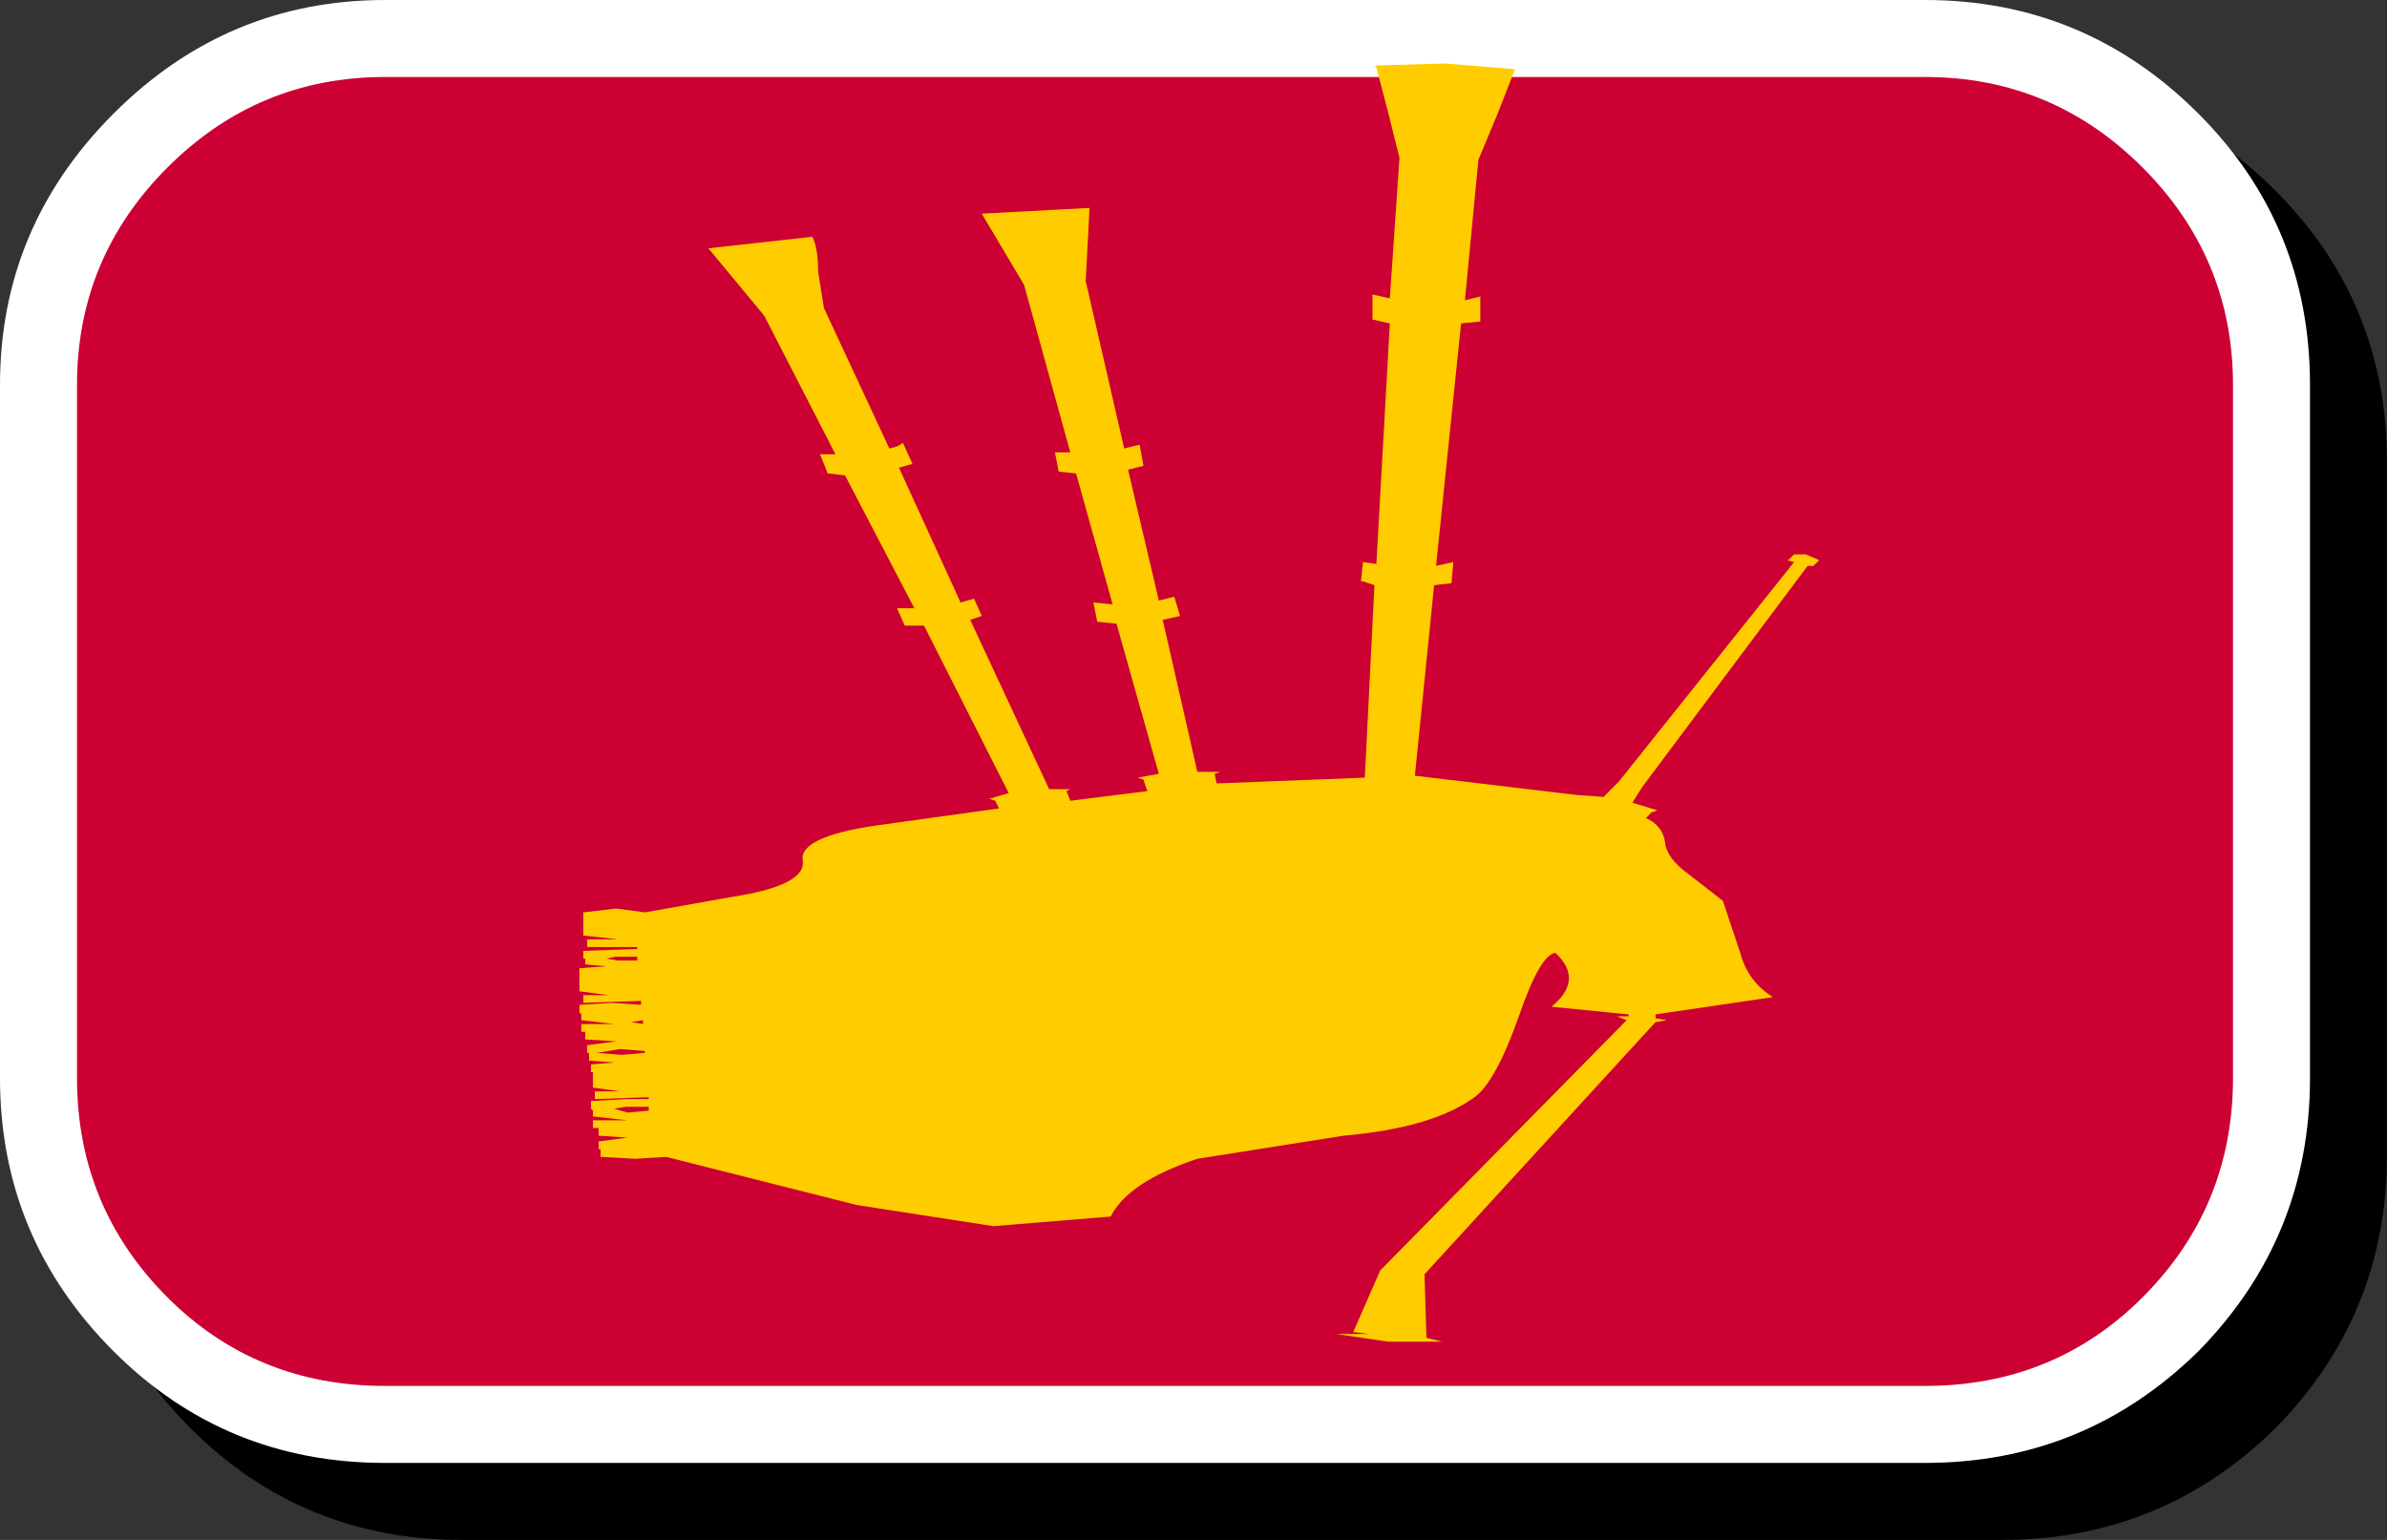
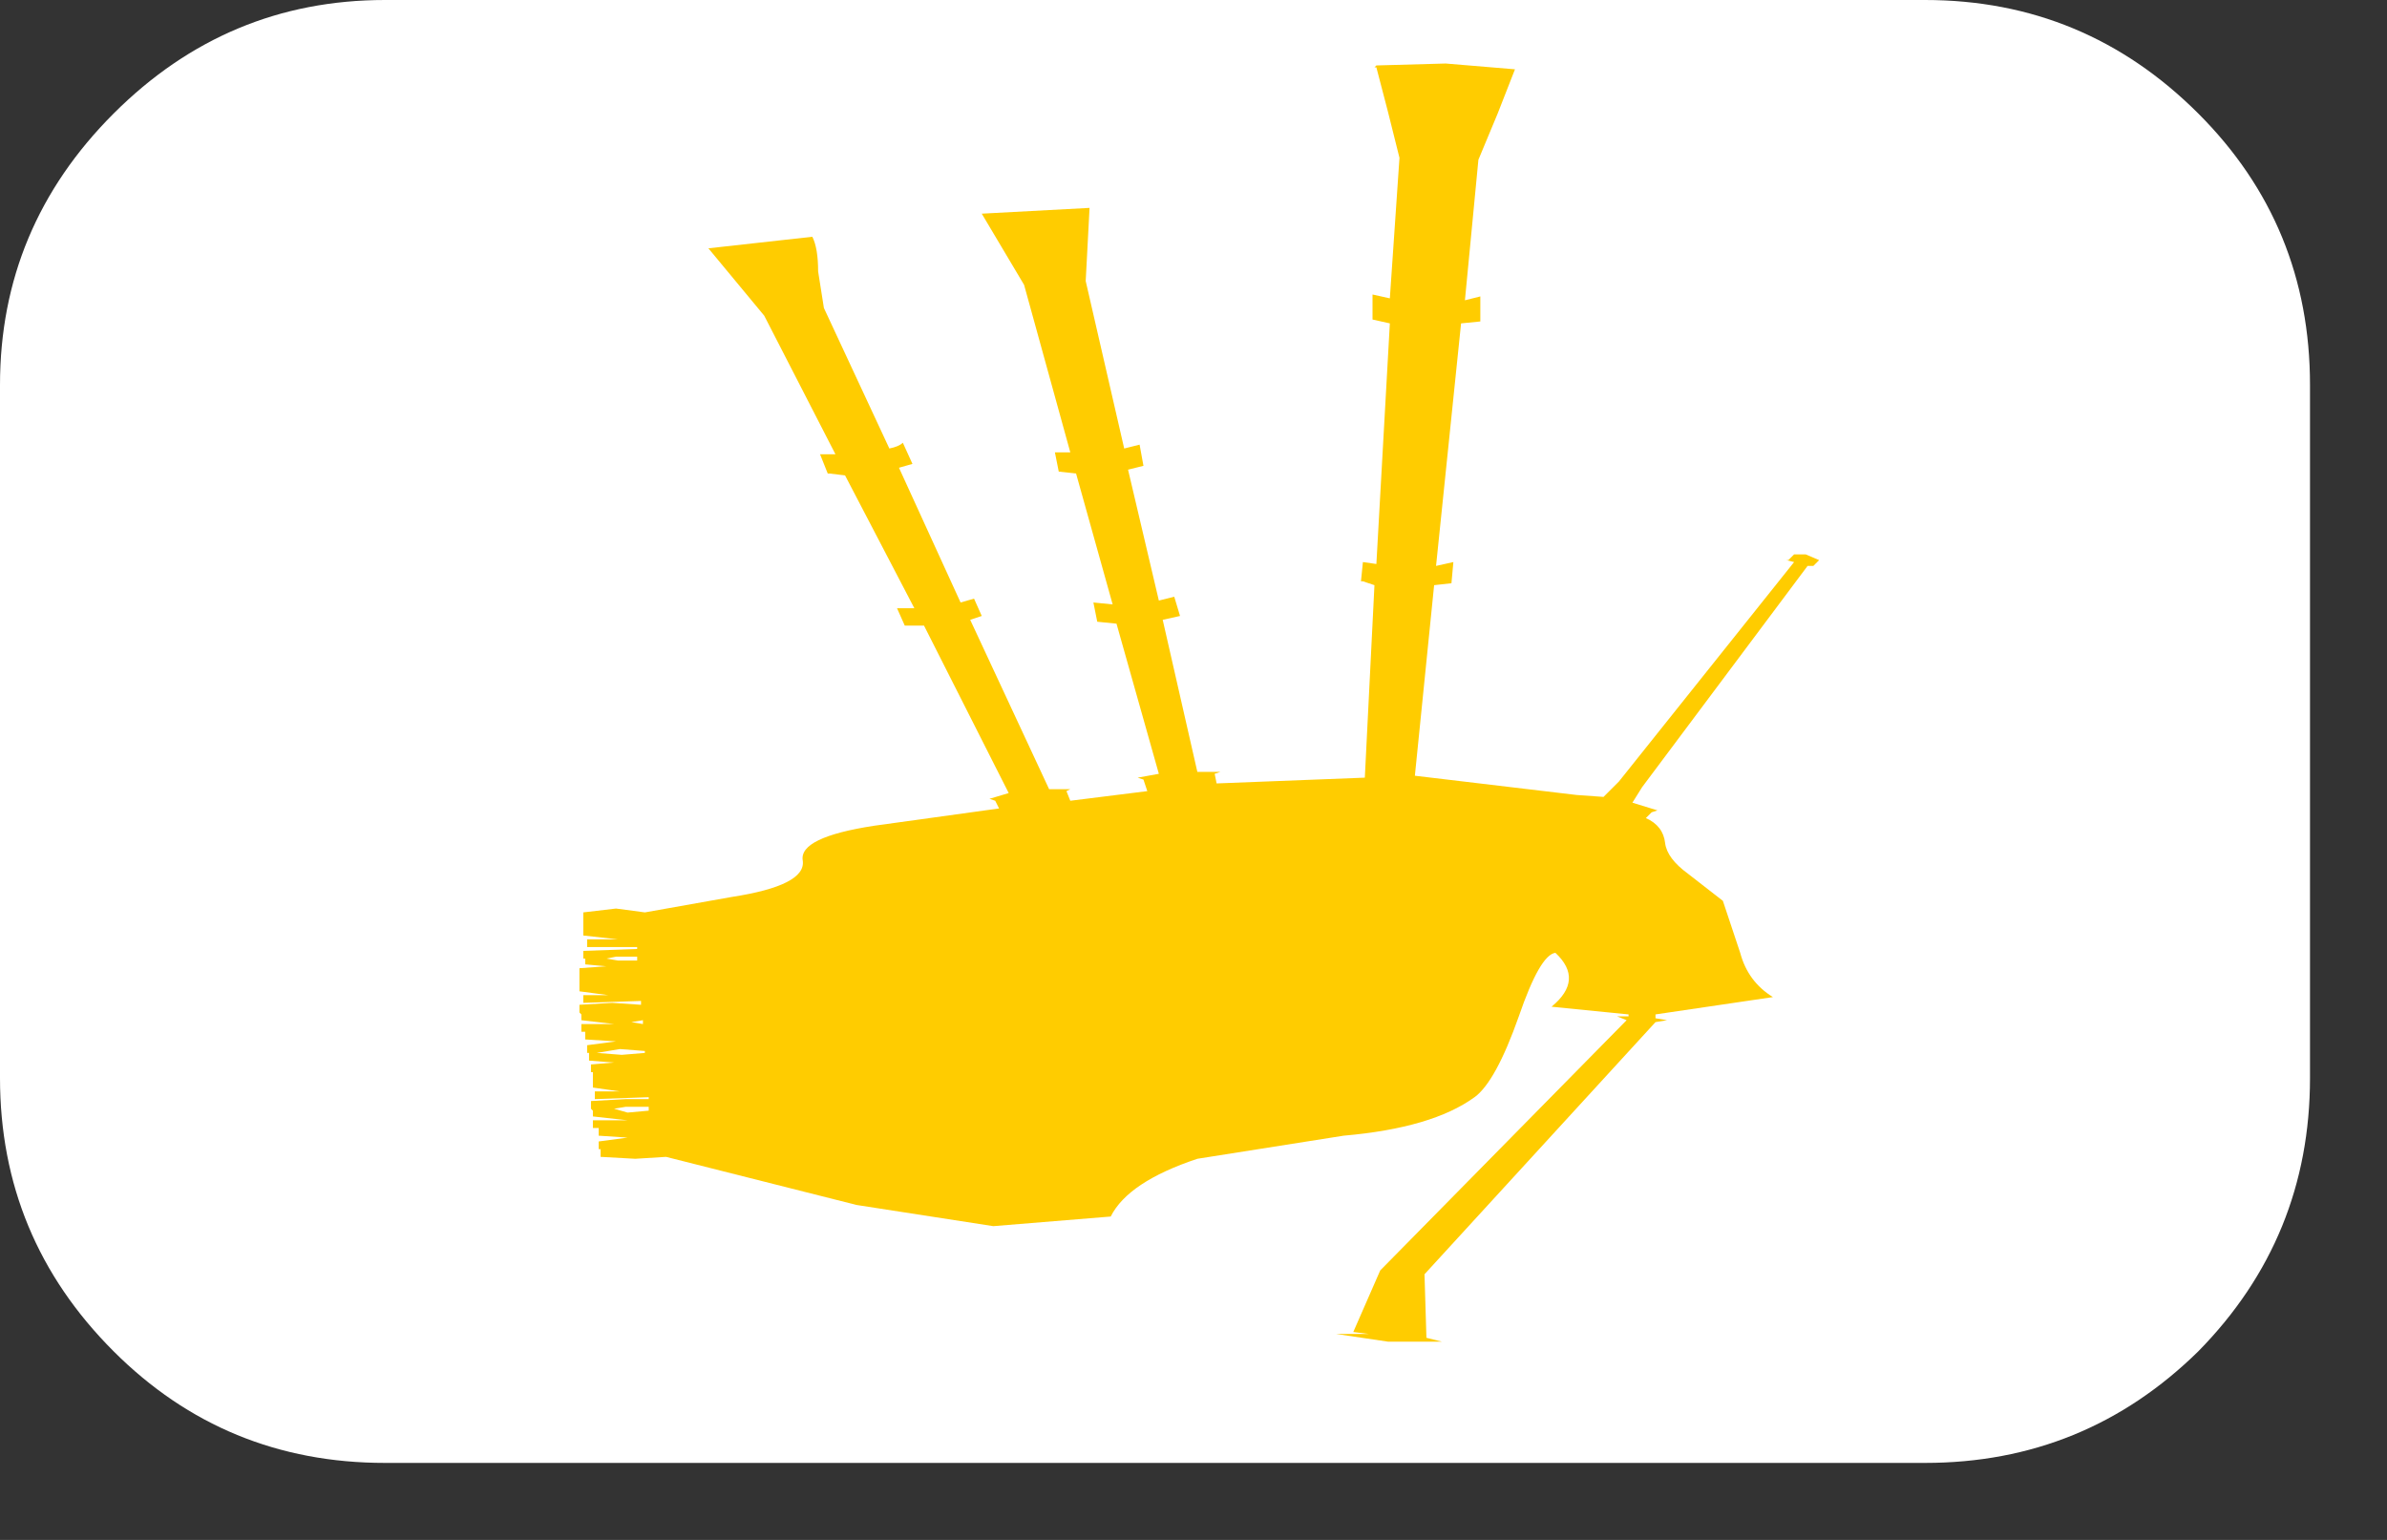
<svg xmlns="http://www.w3.org/2000/svg" height="40.0px" width="62.0px">
  <rect width="100%" height="100%" fill="#333333" stroke="none" />
  <g transform="matrix(1.0, 0.0, 0.0, 1.0, 31.0, 20.0)">
-     <path d="M-29.0 -8.0 Q-29.0 -12.1 -26.05 -15.05 -23.1 -18.0 -19.0 -18.0 L21.0 -18.0 Q25.15 -18.0 28.1 -15.05 31.0 -12.15 31.0 -8.0 L31.0 10.0 Q31.0 14.15 28.1 17.1 25.15 20.0 21.0 20.0 L-19.0 20.0 Q-23.15 20.0 -26.05 17.1 -29.0 14.15 -29.0 10.0 L-29.0 -8.0" fill="#000000" fill-rule="evenodd" stroke="none" />
    <path d="M-31.0 -10.0 Q-31.0 -14.1 -28.05 -17.05 -25.1 -20.0 -21.0 -20.0 L19.0 -20.0 Q23.15 -20.0 26.1 -17.05 29.0 -14.15 29.0 -10.0 L29.0 8.0 Q29.0 12.15 26.1 15.1 23.15 18.0 19.0 18.0 L-21.0 18.0 Q-25.15 18.0 -28.05 15.1 -31.0 12.15 -31.0 8.0 L-31.0 -10.0" fill="#ffffff" fill-rule="evenodd" stroke="none" />
-     <path d="M24.65 -15.65 Q27.0 -13.3 27.0 -10.0 L27.0 8.0 Q27.0 11.35 24.65 13.7 22.35 16.0 19.0 16.0 L-21.0 16.0 Q-24.35 16.0 -26.65 13.7 -29.0 11.35 -29.0 8.0 L-29.0 -10.0 Q-29.0 -13.3 -26.65 -15.65 -24.3 -18.0 -21.0 -18.0 L19.0 -18.0 Q22.3 -18.0 24.65 -15.65" fill="#cc0033" fill-rule="evenodd" stroke="none" />
    <path d="M-14.75 8.75 L-15.05 8.8 -14.7 8.9 -14.15 8.85 -14.15 8.75 -14.75 8.75 M-14.85 7.4 L-14.25 7.35 -14.25 7.3 -14.9 7.25 -15.5 7.35 -14.85 7.4 M-14.3 6.5 L-14.6 6.55 -14.3 6.6 -14.3 6.5 M-14.45 4.85 L-15.0 4.85 -15.25 4.9 -14.95 4.95 -14.45 4.95 -14.45 4.85 M4.75 -18.25 L4.7 -18.25 4.75 -18.3 6.55 -18.35 8.35 -18.2 7.9 -17.05 7.4 -15.85 7.05 -12.2 7.45 -12.3 7.45 -11.65 6.95 -11.6 6.3 -5.3 6.75 -5.4 6.7 -4.85 6.25 -4.8 5.75 0.15 9.95 0.65 10.65 0.7 11.05 0.3 15.6 -5.4 15.4 -5.45 15.45 -5.45 15.6 -5.6 15.9 -5.6 16.25 -5.45 16.1 -5.3 16.15 -5.3 15.95 -5.3 11.65 0.45 11.4 0.85 12.05 1.05 11.9 1.1 11.75 1.25 Q12.2 1.45 12.25 1.9 12.3 2.3 12.85 2.7 L13.75 3.4 14.2 4.75 Q14.4 5.5 15.05 5.9 L12.0 6.35 12.0 6.45 12.3 6.5 12.0 6.55 6.0 13.1 6.05 14.75 6.45 14.85 5.05 14.85 3.7 14.65 4.55 14.65 4.15 14.6 4.85 13.0 11.25 6.5 11.0 6.4 11.3 6.4 11.3 6.35 9.3 6.15 Q10.15 5.45 9.4 4.75 9.0 4.8 8.45 6.4 7.85 8.1 7.3 8.5 6.2 9.3 3.9 9.5 L0.1 10.1 Q-1.7 10.7 -2.15 11.6 L-5.2 11.85 -8.75 11.3 -13.7 10.05 -14.5 10.1 -15.4 10.05 -15.4 9.85 -15.45 9.85 -15.45 9.65 -14.7 9.55 -15.45 9.5 -15.45 9.3 -15.6 9.3 -15.6 9.1 -14.7 9.1 -15.6 9.0 -15.6 8.85 -15.65 8.8 -15.65 8.6 -14.75 8.55 -14.15 8.55 -14.15 8.5 -15.55 8.55 -15.55 8.35 -14.9 8.35 -15.6 8.25 -15.6 7.85 -15.65 7.85 -15.65 7.65 -15.05 7.6 -15.7 7.55 -15.7 7.35 -15.75 7.35 -15.75 7.15 -15.0 7.05 -15.8 7.0 -15.8 6.8 -15.9 6.8 -15.9 6.6 -15.05 6.6 -15.9 6.5 -15.9 6.35 -15.95 6.3 -15.95 6.1 -15.1 6.05 -14.35 6.1 -14.35 6.0 -15.85 6.05 -15.85 5.85 -15.2 5.85 -15.95 5.75 -15.95 5.15 -15.25 5.1 -15.8 5.05 -15.8 4.9 -15.85 4.9 -15.85 4.7 -14.45 4.65 -14.45 4.6 -15.75 4.6 -15.75 4.4 -14.95 4.4 -15.85 4.3 -15.85 3.7 -15.0 3.6 -14.25 3.7 -12.0 3.3 Q-10.05 3.0 -10.15 2.35 -10.25 1.75 -8.3 1.45 L-5.05 1.0 -5.15 0.8 -5.3 0.75 -4.8 0.6 -7.0 -3.75 -7.5 -3.75 -7.7 -4.2 -7.25 -4.2 -9.05 -7.65 -9.45 -7.7 -9.5 -7.7 -9.7 -8.2 -9.3 -8.2 -11.15 -11.8 -12.6 -13.55 -9.9 -13.85 Q-9.75 -13.55 -9.75 -12.95 L-9.6 -12.0 -7.9 -8.35 Q-7.65 -8.4 -7.55 -8.5 L-7.3 -7.95 -7.65 -7.85 -6.05 -4.35 -5.7 -4.45 -5.5 -4.0 -5.8 -3.9 -3.75 0.5 -3.2 0.5 -3.3 0.55 -3.2 0.8 -1.2 0.55 -1.3 0.25 -1.45 0.2 -0.9 0.1 -2.0 -3.8 -2.5 -3.85 -2.6 -4.35 -2.1 -4.3 -3.05 -7.7 -3.5 -7.75 -3.6 -8.25 -3.2 -8.25 -4.4 -12.6 -5.5 -14.45 -2.7 -14.6 -2.8 -12.7 -1.8 -8.35 -1.4 -8.45 -1.3 -7.9 -1.7 -7.8 -0.9 -4.4 -0.5 -4.5 -0.35 -4.0 -0.8 -3.9 0.1 0.05 0.7 0.05 0.55 0.1 0.6 0.35 4.45 0.2 4.7 -4.8 4.4 -4.9 4.35 -4.9 4.4 -5.4 4.75 -5.35 5.1 -11.6 4.65 -11.7 4.65 -12.35 5.1 -12.25 5.35 -15.9 5.05 -17.1 4.75 -18.25" fill="#ffcc00" fill-rule="evenodd" stroke="none" />
  </g>
</svg>